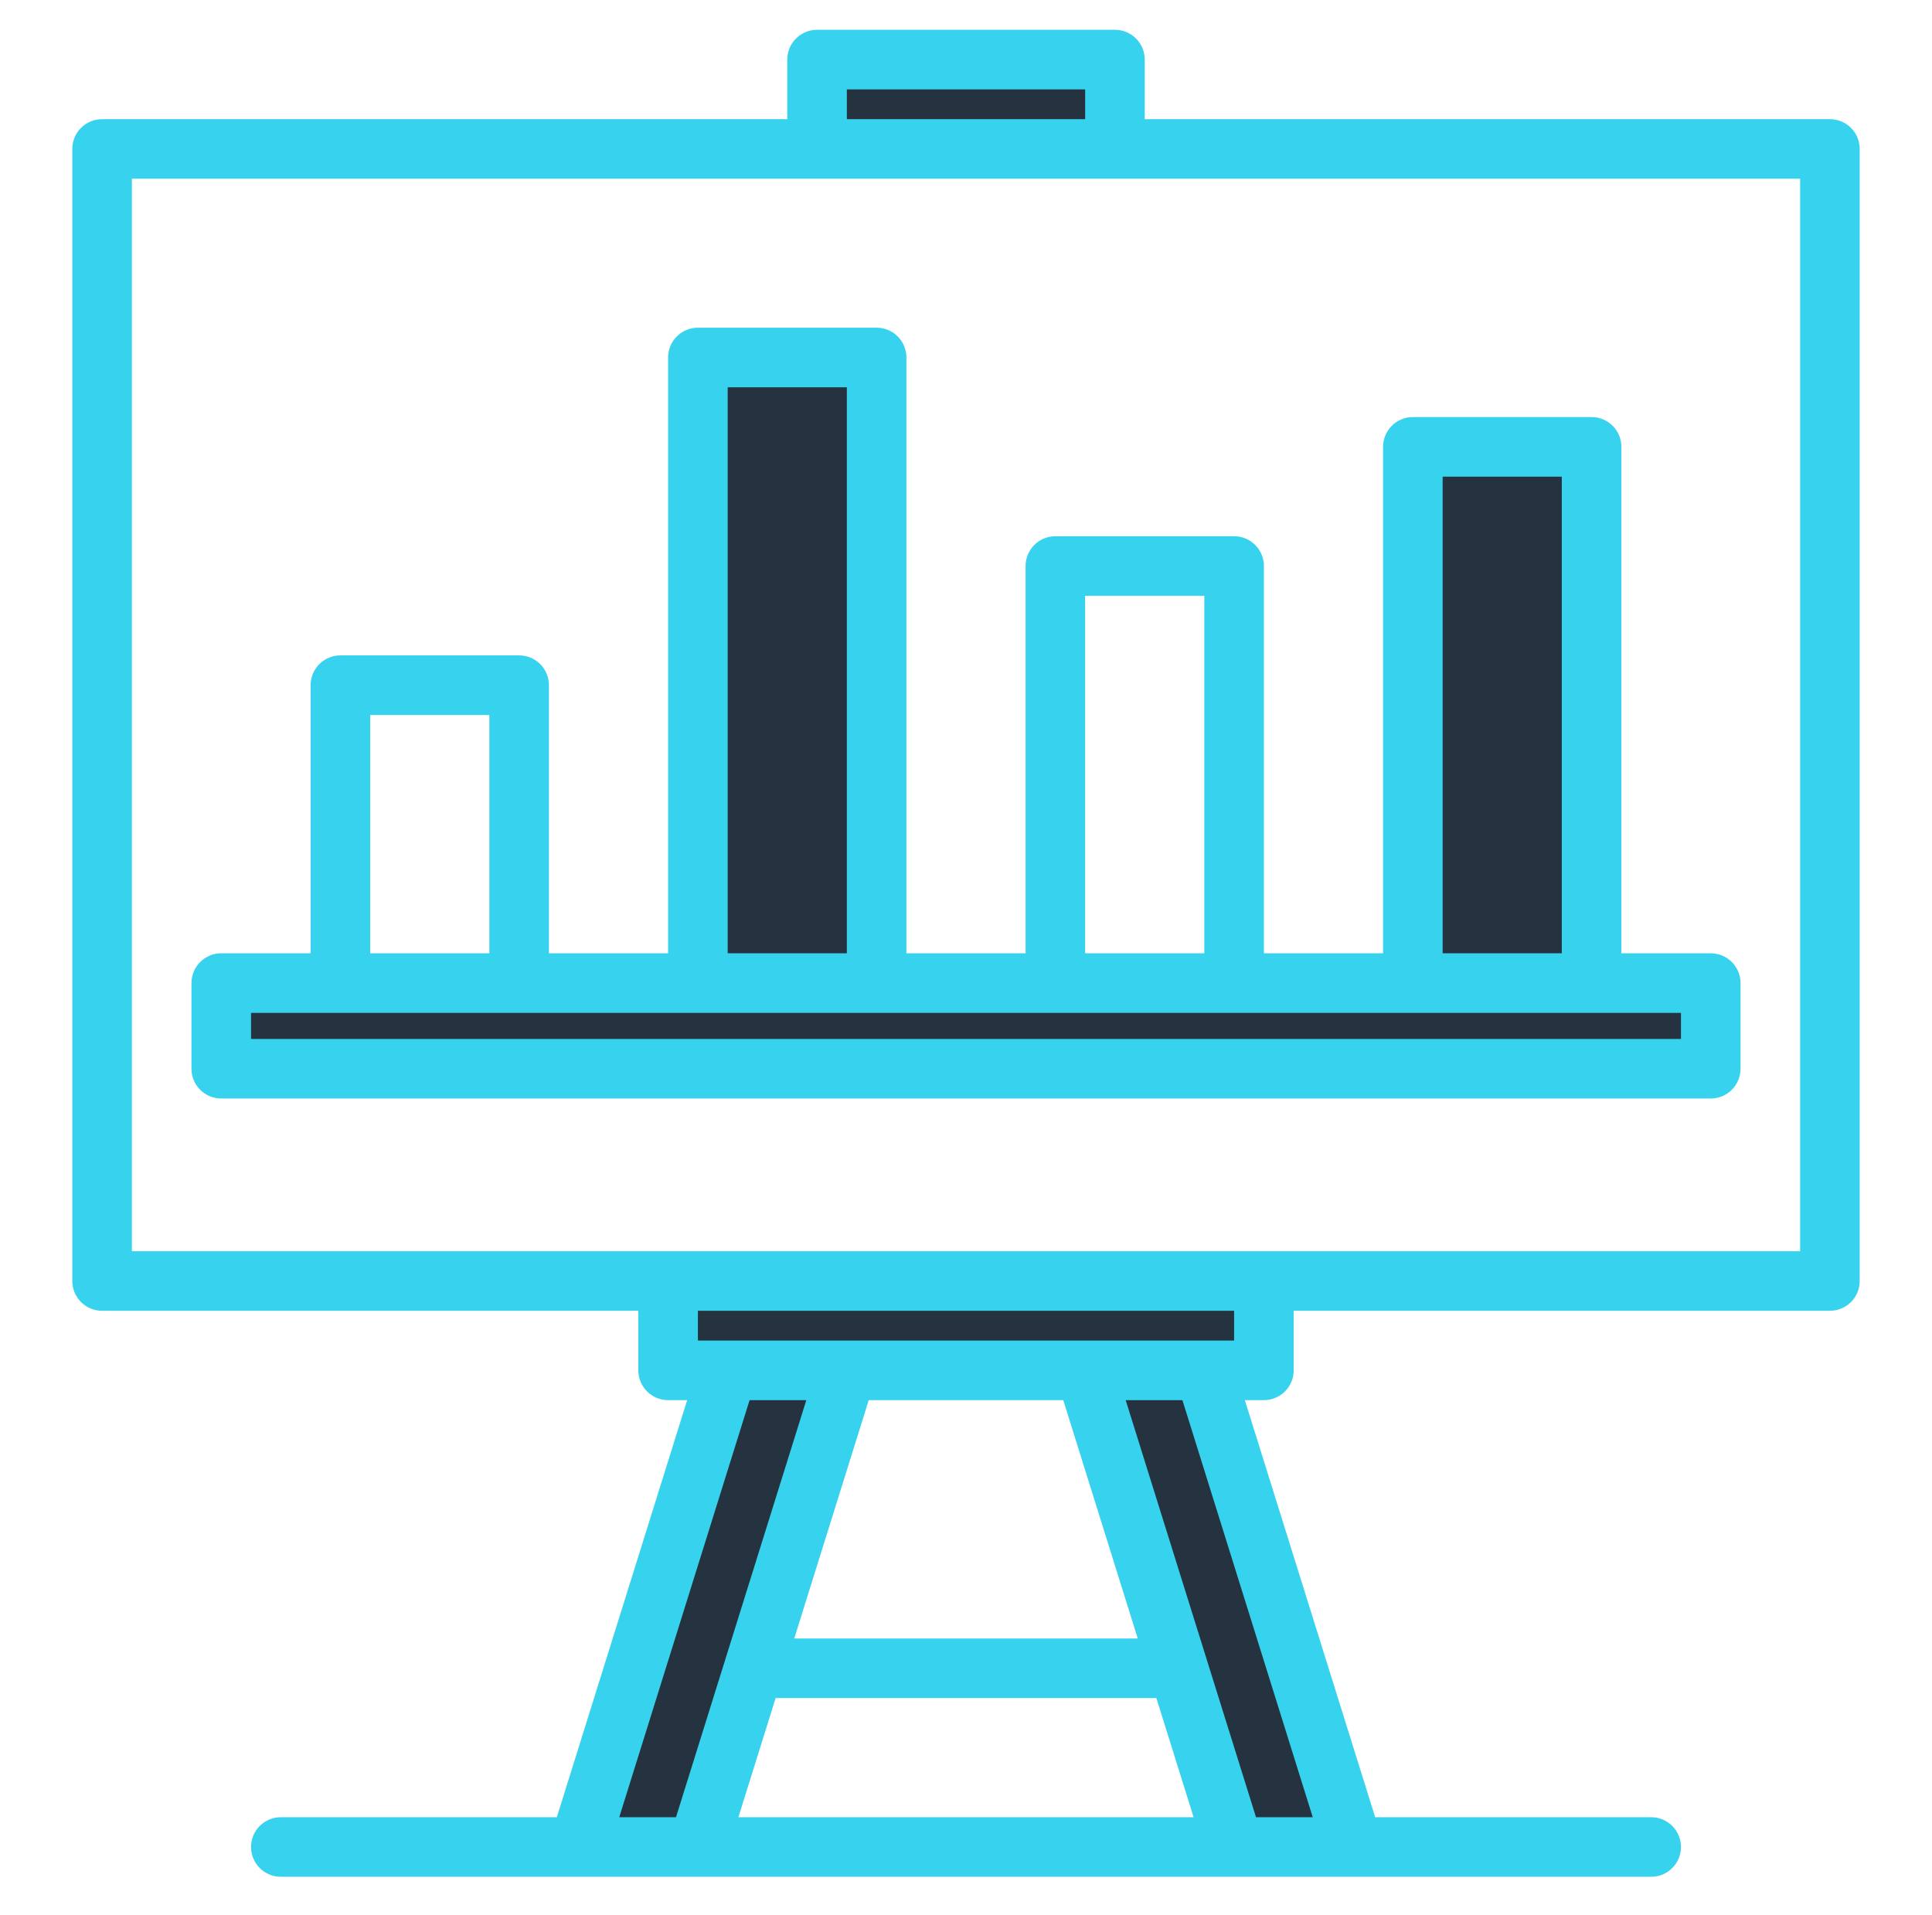
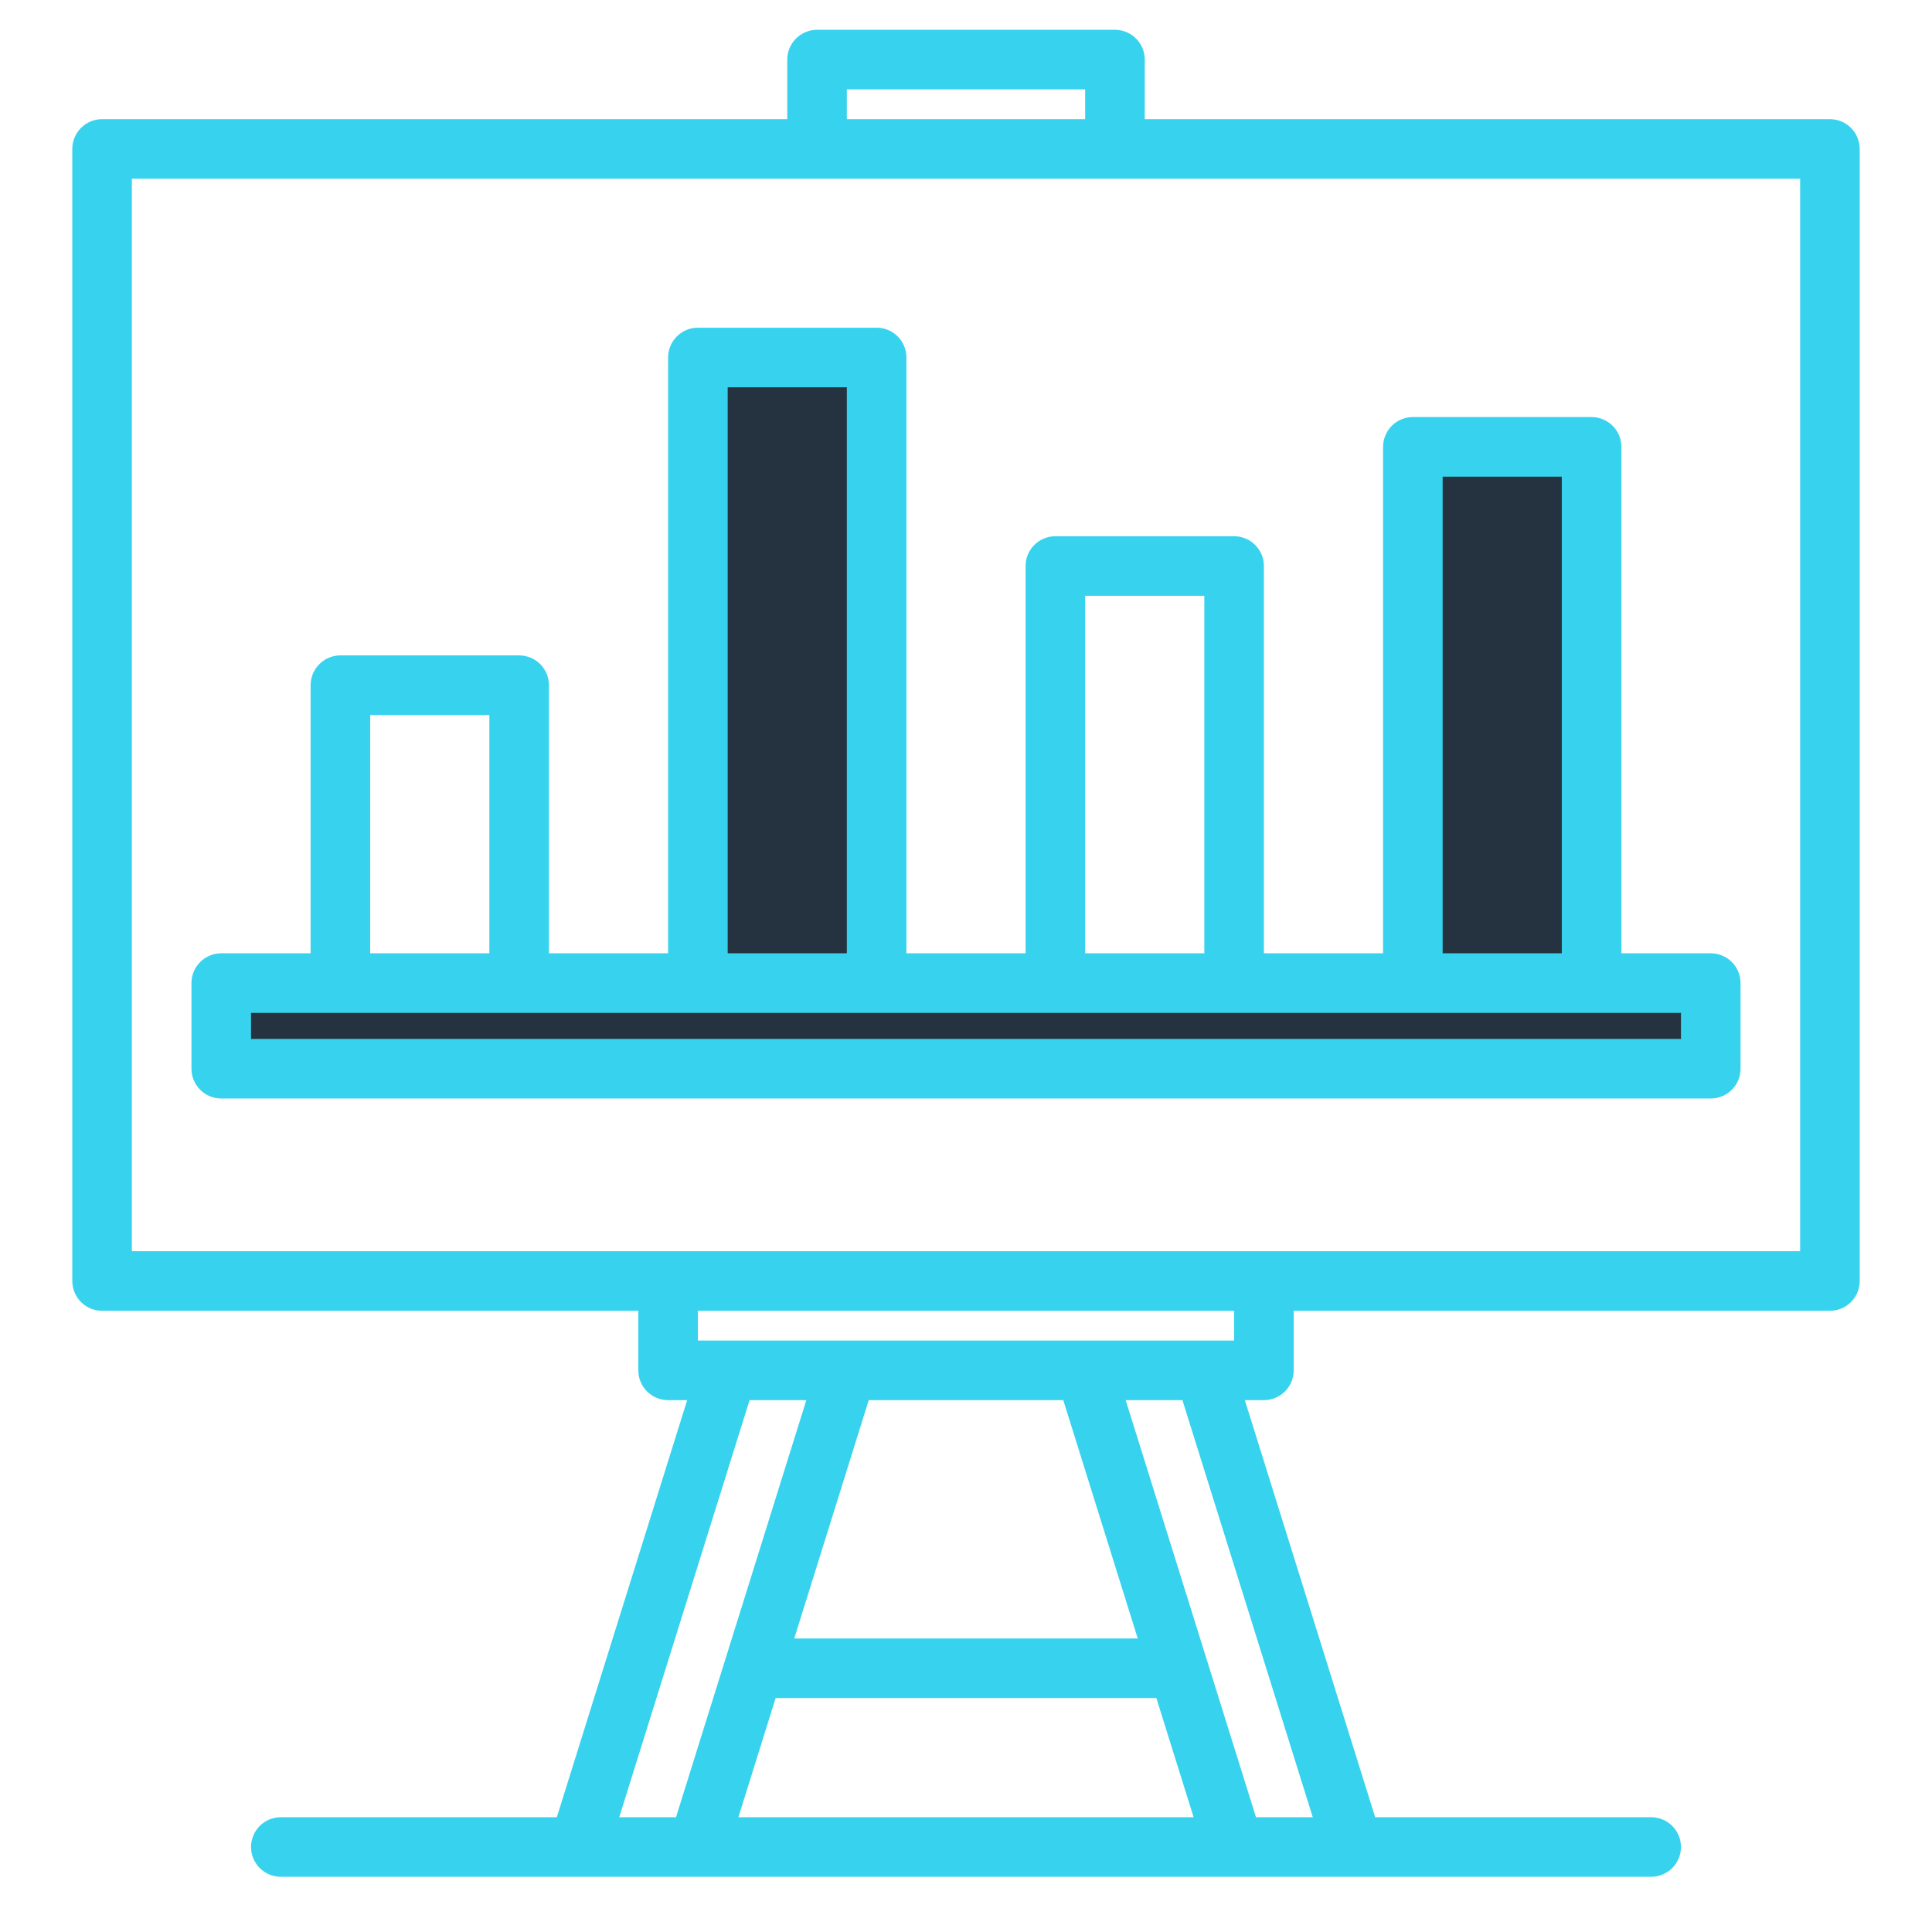
<svg xmlns="http://www.w3.org/2000/svg" width="114" height="113" viewBox="0 0 114 113" fill="none">
-   <path d="M100.945 58.008V63.062H13.055V58.008H41.18V21.094H51.727V58.008H83.367V26.367H93.914V58.008H100.945ZM39.422 75.586H74.578V80.859H39.422V75.586ZM48.211 3.516H65.789V8.789H48.211V3.516ZM41.18 108.984H34.148L42.938 80.859H49.969L41.18 108.984ZM72.82 108.984H79.852L71.062 80.859H64.031L72.82 108.984Z" fill="#24333F" />
  <path d="M41.18 21.094H51.727V58.008H41.18V21.094ZM83.367 26.367H93.914V58.008H83.367V26.367ZM13.055 58.008H100.945V63.062H13.055V58.008Z" fill="#24333F" />
  <path d="M107.977 7.031H67.547V3.516C67.547 3.049 67.362 2.602 67.032 2.273C66.702 1.943 66.255 1.758 65.789 1.758H48.211C47.745 1.758 47.298 1.943 46.968 2.273C46.638 2.602 46.453 3.049 46.453 3.516V7.031H6.023C5.557 7.031 5.11 7.216 4.78 7.546C4.451 7.876 4.266 8.323 4.266 8.789V75.586C4.266 76.052 4.451 76.499 4.78 76.829C5.11 77.159 5.557 77.344 6.023 77.344H37.664V80.859C37.664 81.326 37.849 81.773 38.179 82.102C38.509 82.432 38.956 82.617 39.422 82.617H40.547L32.856 107.227H16.57C16.104 107.227 15.657 107.412 15.327 107.741C14.998 108.071 14.812 108.518 14.812 108.984C14.812 109.451 14.998 109.898 15.327 110.227C15.657 110.557 16.104 110.742 16.57 110.742H97.43C97.896 110.742 98.343 110.557 98.673 110.227C99.002 109.898 99.188 109.451 99.188 108.984C99.188 108.518 99.002 108.071 98.673 107.741C98.343 107.412 97.896 107.227 97.43 107.227H81.144L73.453 82.617H74.578C75.044 82.617 75.491 82.432 75.821 82.102C76.151 81.773 76.336 81.326 76.336 80.859V77.344H107.977C108.443 77.344 108.89 77.159 109.22 76.829C109.549 76.499 109.734 76.052 109.734 75.586V8.789C109.734 8.323 109.549 7.876 109.22 7.546C108.89 7.216 108.443 7.031 107.977 7.031ZM49.969 5.273H64.031V7.031H49.969V5.273ZM39.888 107.227H36.539L44.23 82.617H47.578L39.888 107.227ZM41.18 79.102V77.344H72.82V79.102H41.18ZM67.134 96.68H46.866L51.261 82.617H62.739L67.134 96.68ZM43.57 107.227L45.768 100.195H68.232L70.43 107.227H43.57ZM77.461 107.227H74.112L66.422 82.617H69.77L77.461 107.227ZM106.219 73.828H7.781V10.547H106.219V73.828Z" fill="#37D3EE" />
  <path d="M60.516 33.398V56.25H53.484V21.094C53.484 20.628 53.299 20.18 52.969 19.851C52.64 19.521 52.193 19.336 51.727 19.336H41.18C40.714 19.336 40.266 19.521 39.937 19.851C39.607 20.18 39.422 20.628 39.422 21.094V56.25H32.391V40.43C32.391 39.964 32.205 39.516 31.876 39.187C31.546 38.857 31.099 38.672 30.633 38.672H20.086C19.62 38.672 19.173 38.857 18.843 39.187C18.513 39.516 18.328 39.964 18.328 40.43V56.25H13.055C12.588 56.25 12.141 56.435 11.812 56.765C11.482 57.094 11.297 57.542 11.297 58.008V63.062C11.297 63.528 11.482 63.975 11.812 64.305C12.141 64.634 12.588 64.819 13.055 64.819H100.945C101.412 64.819 101.859 64.634 102.188 64.305C102.518 63.975 102.703 63.528 102.703 63.062V58.008C102.703 57.542 102.518 57.094 102.188 56.765C101.859 56.435 101.412 56.25 100.945 56.25H95.672V26.367C95.672 25.901 95.487 25.454 95.157 25.124C94.827 24.795 94.38 24.609 93.914 24.609H83.367C82.901 24.609 82.454 24.795 82.124 25.124C81.795 25.454 81.609 25.901 81.609 26.367V56.25H74.578V33.398C74.578 32.932 74.393 32.485 74.063 32.156C73.734 31.826 73.287 31.641 72.82 31.641H62.273C61.807 31.641 61.36 31.826 61.031 32.156C60.701 32.485 60.516 32.932 60.516 33.398ZM42.938 22.852H49.969V56.25H42.938V22.852ZM21.844 42.188H28.875V56.25H21.844V42.188ZM99.188 61.304H14.812V59.766H99.188V61.304ZM85.125 28.125H92.156V56.25H85.125V28.125ZM64.031 35.156H71.062V56.25H64.031V35.156Z" fill="#37D3EE" />
</svg>